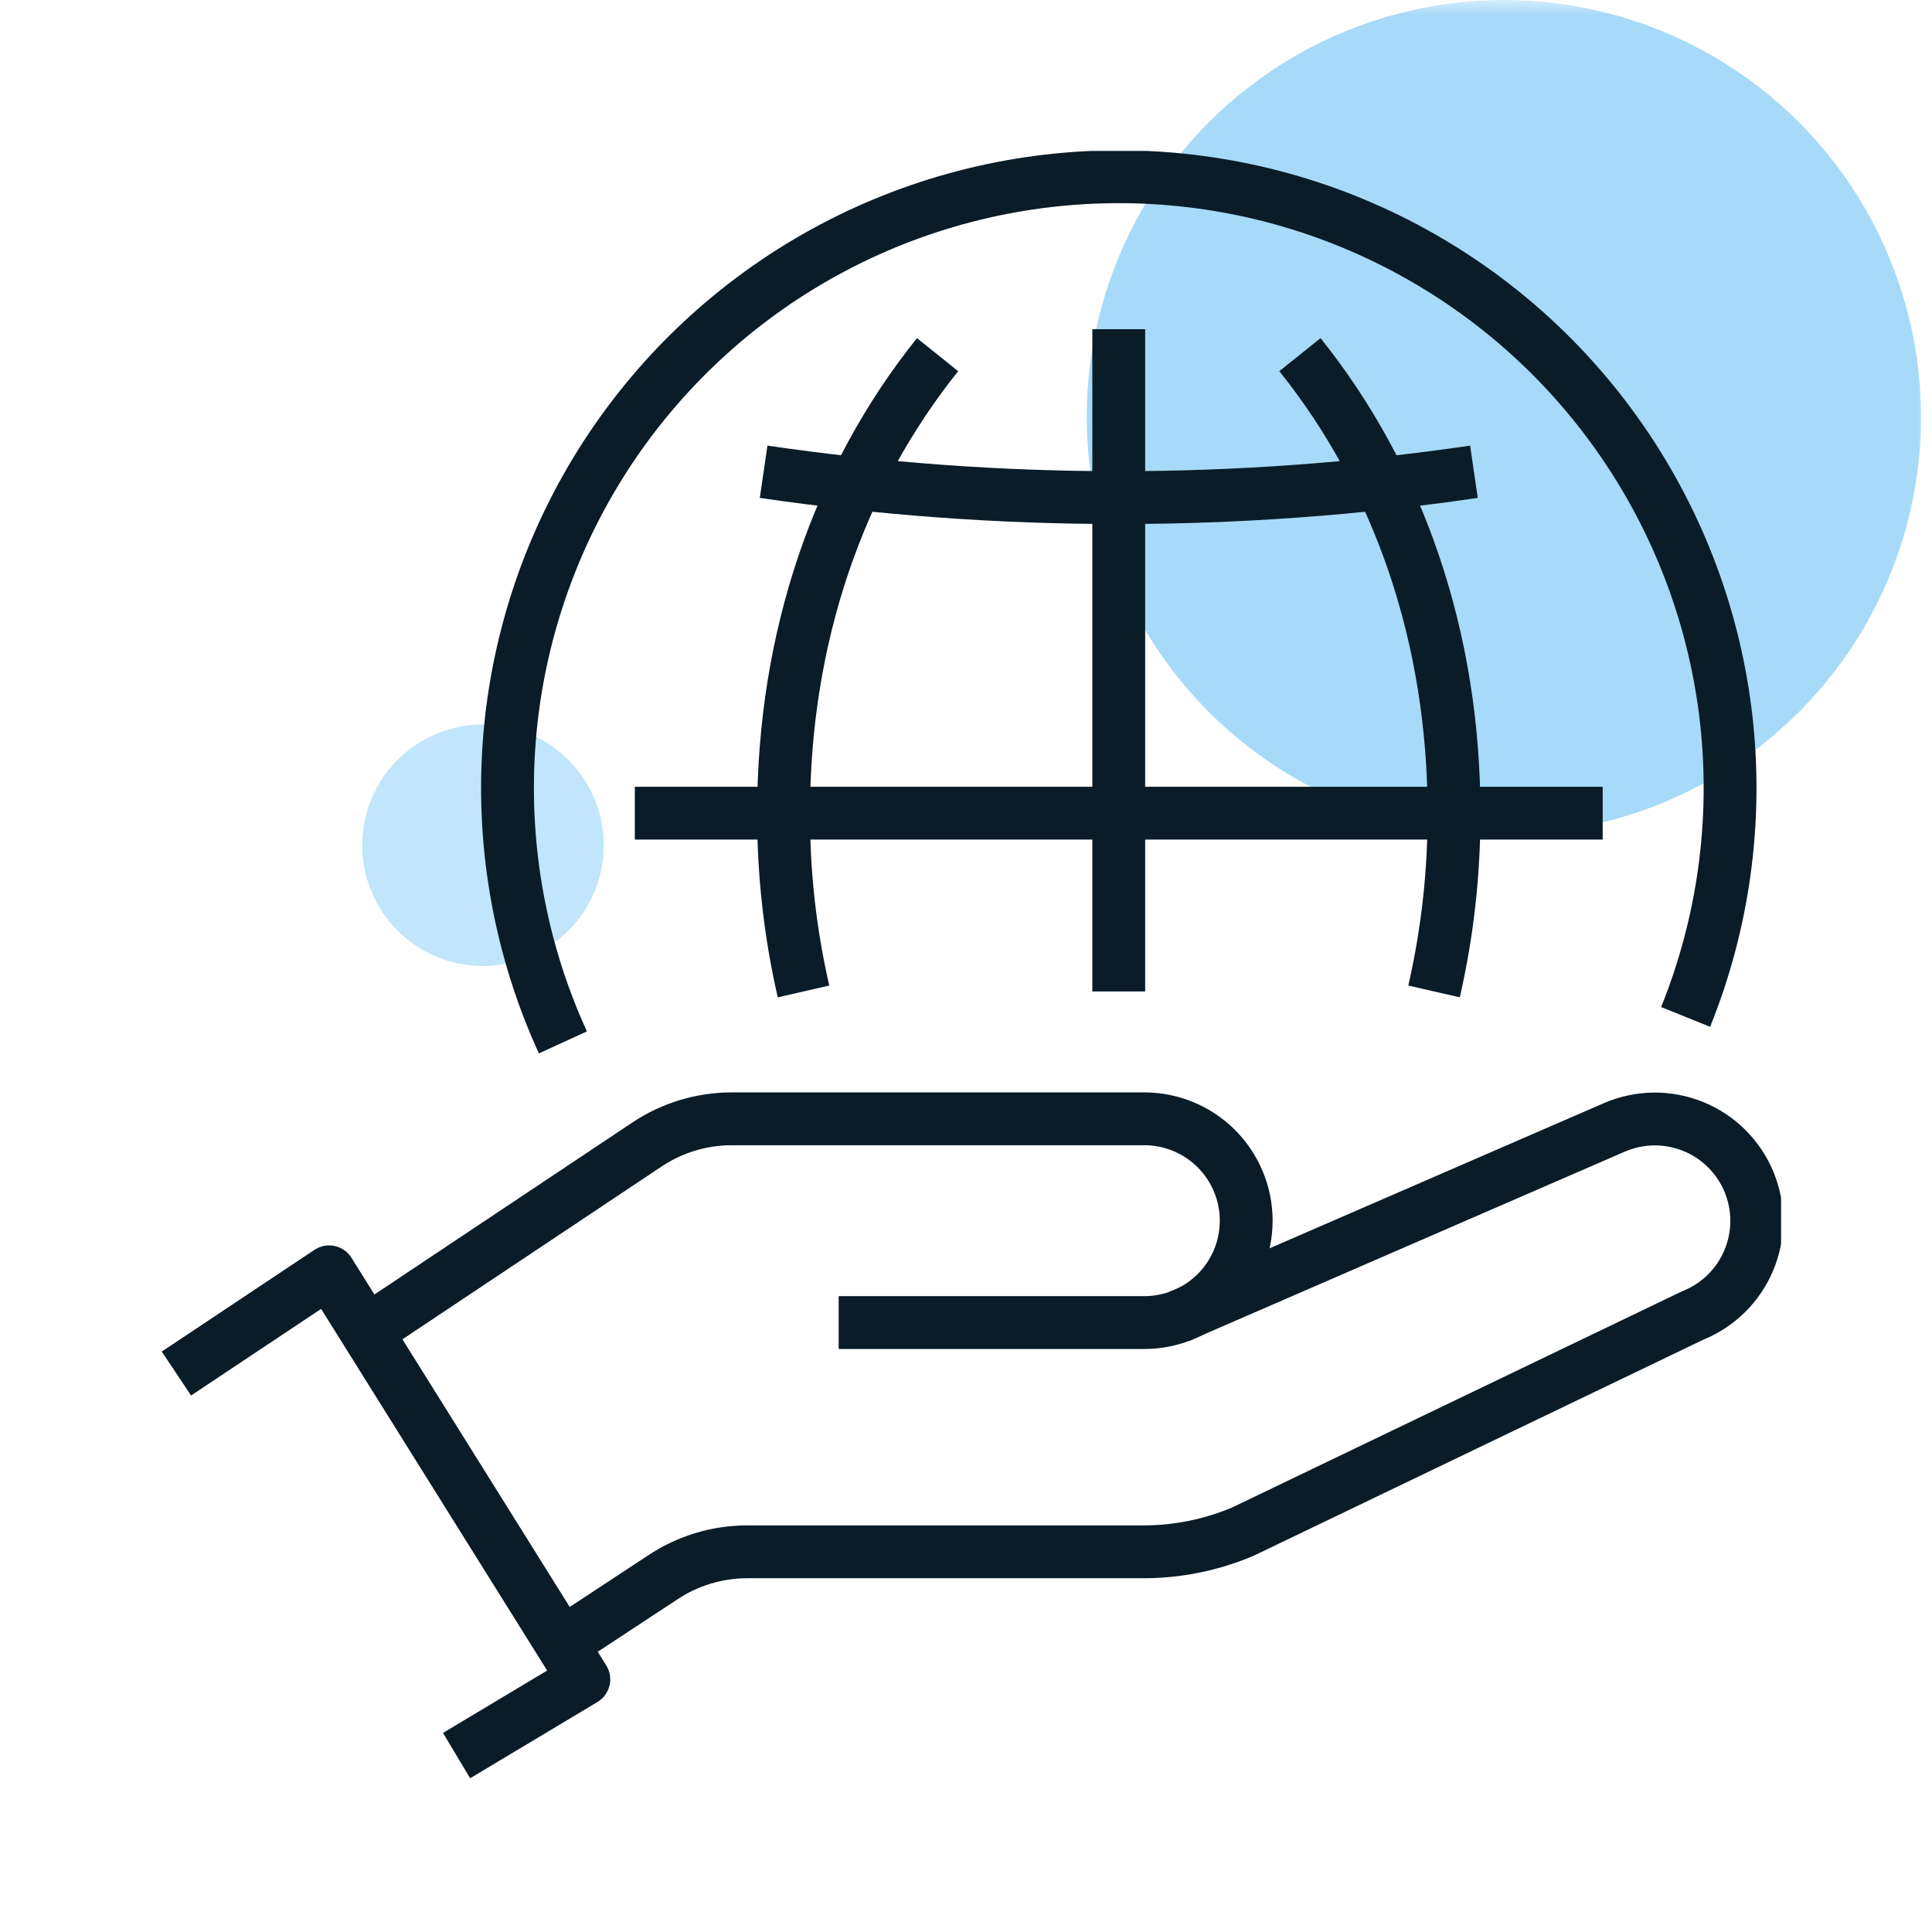
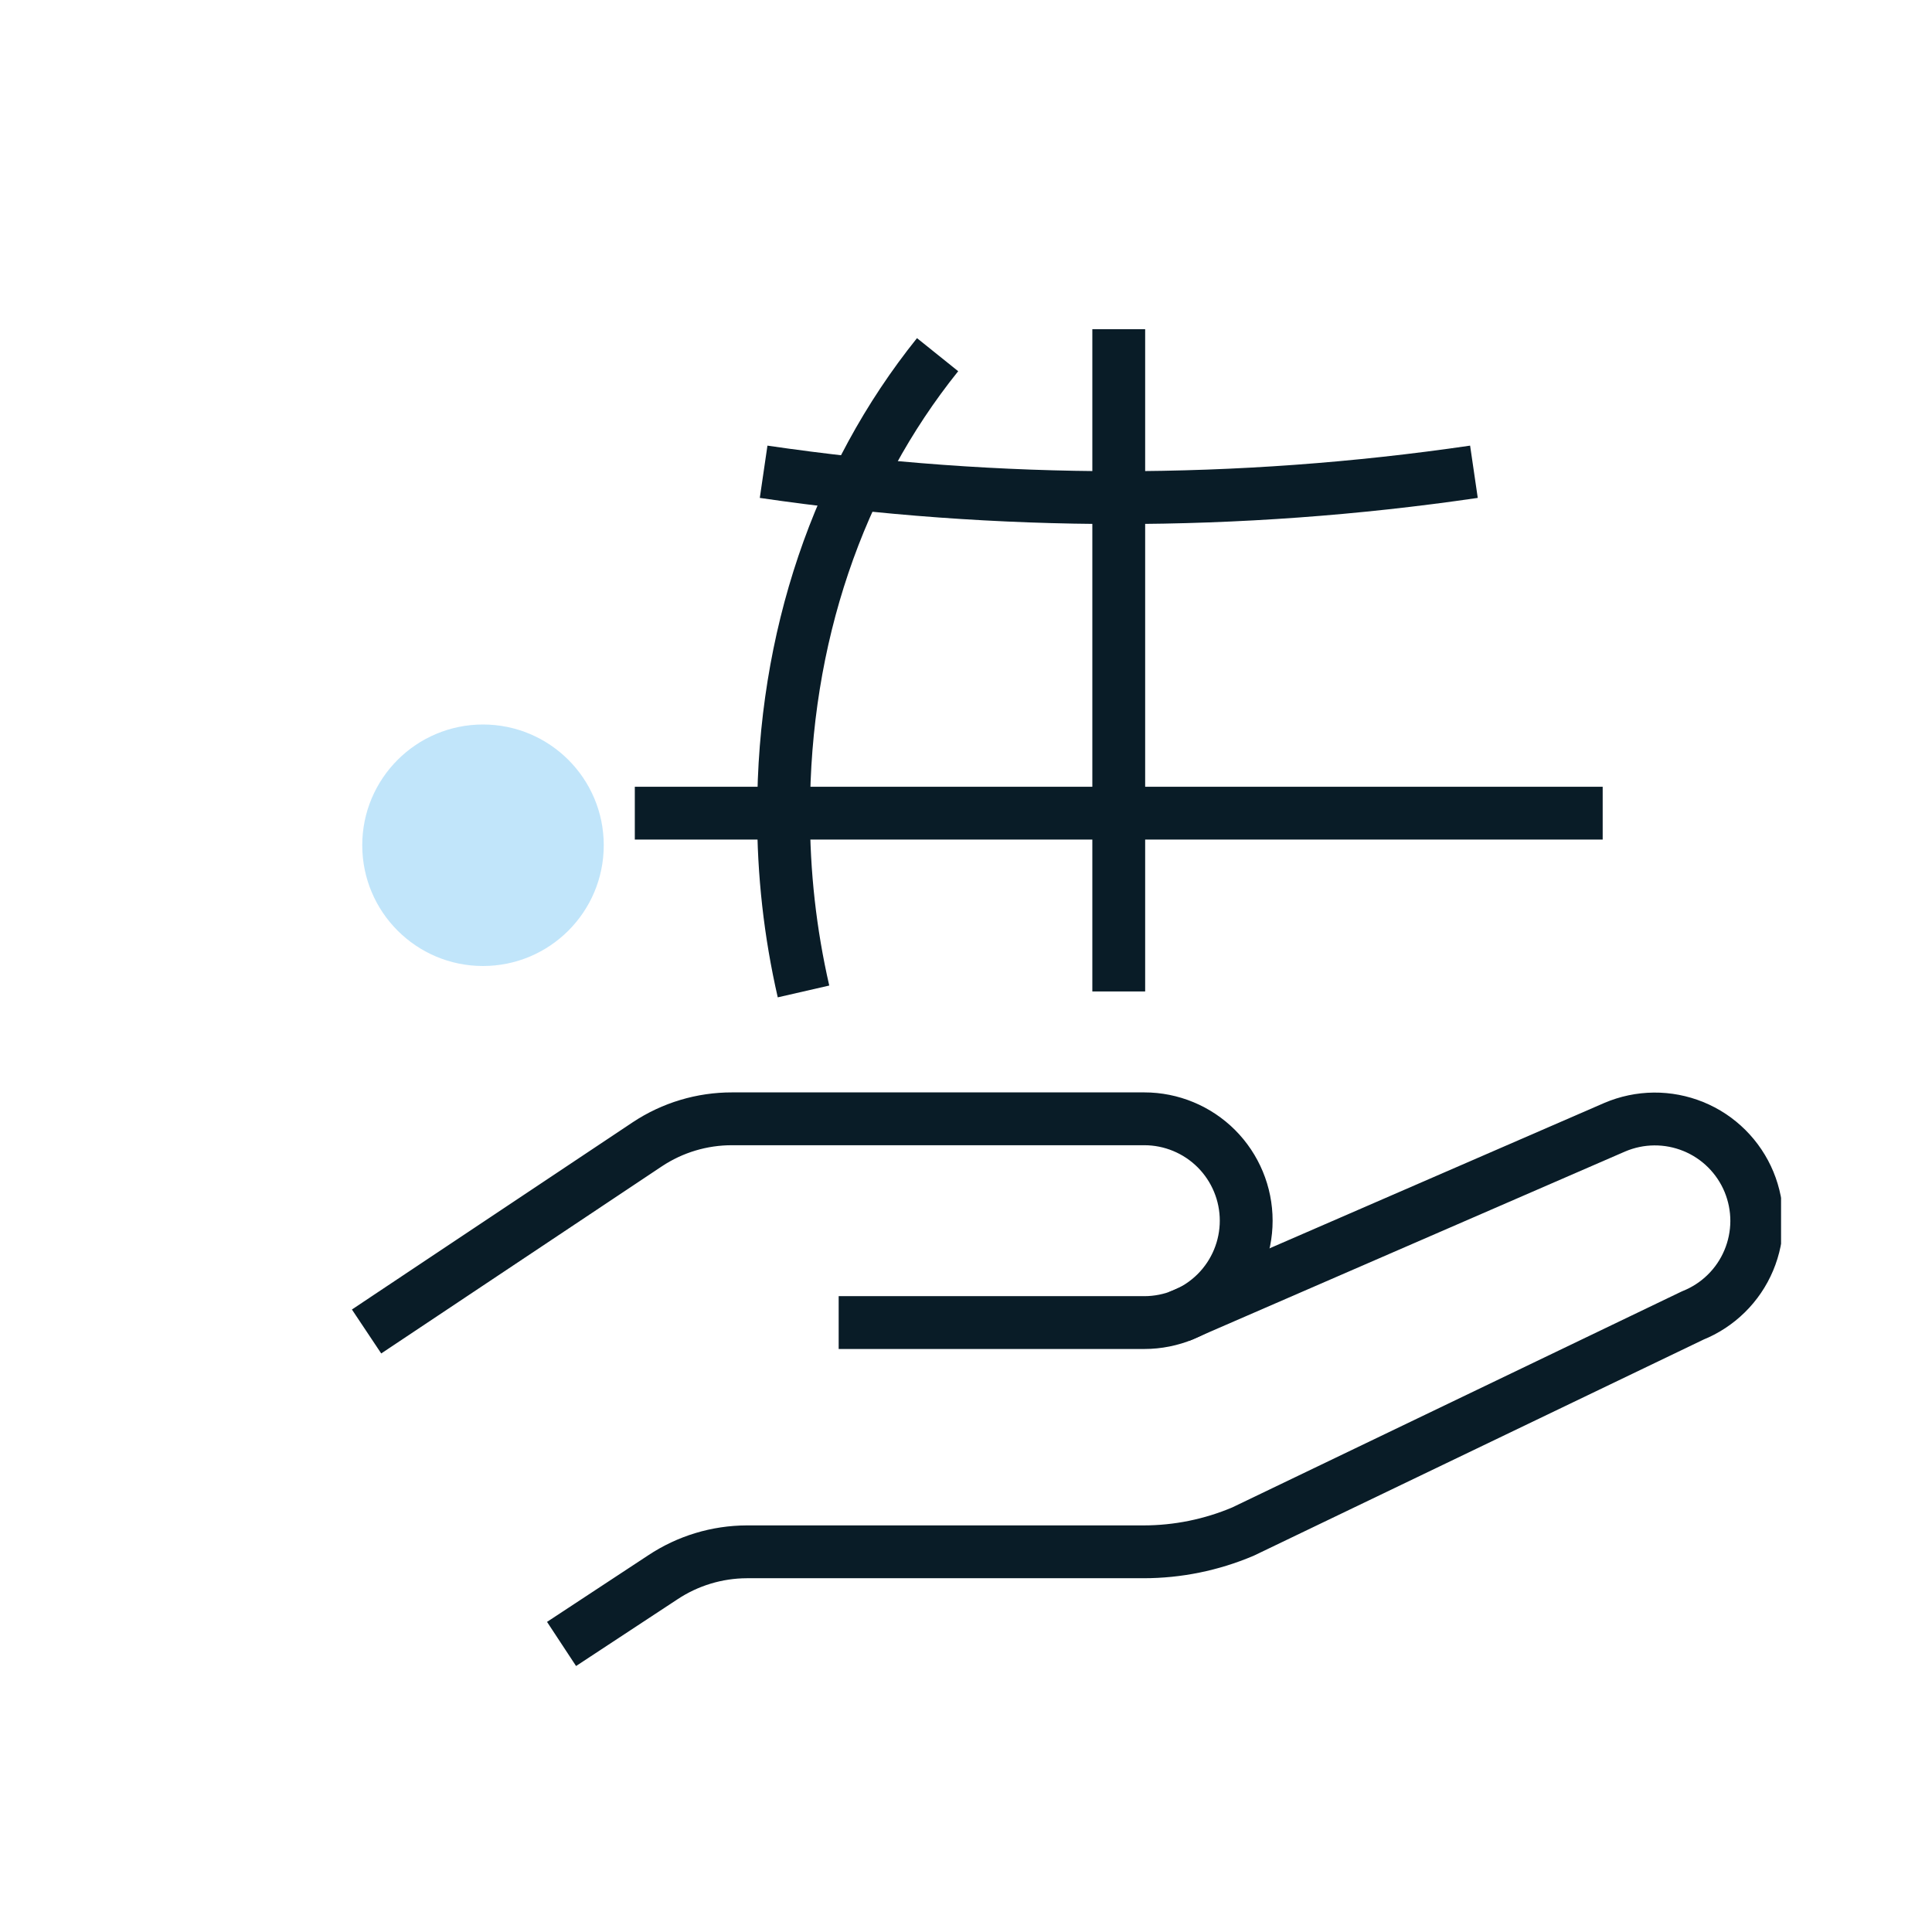
<svg xmlns="http://www.w3.org/2000/svg" width="64" height="64" viewBox="0 0 64 64" fill="none">
  <mask id="mask0_539_3549" style="mask-type:alpha" maskUnits="userSpaceOnUse" x="0" y="0" width="64" height="64">
    <rect width="64" height="64" fill="#C4C4C4" />
  </mask>
  <g mask="url(#mask0_539_3549)">
-     <circle cx="49.818" cy="13.818" r="13.818" fill="#A7DAF8" />
    <circle opacity="0.7" cx="16" cy="28" r="4" fill="#A7DAF8" />
  </g>
  <g clip-path="url(#clip0_539_3549)">
-     <path d="M18.647 34.531C17.252 31.481 16.636 28.133 16.854 24.786C17.072 21.439 18.119 18.199 19.898 15.357C21.678 12.515 24.137 10.159 27.052 8.501C29.967 6.843 33.249 5.936 36.602 5.86C39.955 5.784 43.274 6.541 46.261 8.065C49.249 9.589 51.812 11.831 53.718 14.59C55.626 17.349 56.818 20.538 57.188 23.871C57.557 27.204 57.094 30.577 55.838 33.687" stroke="#091C27" stroke-width="1.75" stroke-linejoin="round" />
    <path d="M25.296 15.628C33.098 16.77 41.024 16.77 48.826 15.628" stroke="#091C27" stroke-width="1.75" stroke-linejoin="round" />
    <path d="M37.06 10.906V32.843" stroke="#091C27" stroke-width="1.75" stroke-linejoin="round" />
    <path d="M21.029 26.937H53.091" stroke="#091C27" stroke-width="1.75" stroke-linejoin="round" />
    <path d="M31.059 11.749C27.771 15.844 25.957 21.136 25.957 26.937C25.952 28.924 26.173 30.906 26.617 32.843" stroke="#091C27" stroke-width="1.75" stroke-linejoin="round" />
-     <path d="M43.061 11.749C46.35 15.844 48.166 21.136 48.166 26.937C48.17 28.924 47.948 30.906 47.505 32.843" stroke="#091C27" stroke-width="1.75" stroke-linejoin="round" />
-     <path d="M5.844 45.5L10.902 42.131L19.34 55.631L15.125 58.156" stroke="#091C27" stroke-width="1.75" stroke-linejoin="round" />
    <path d="M27.782 43.812H37.907C38.802 43.812 39.66 43.456 40.293 42.824C40.926 42.191 41.282 41.332 41.282 40.437C41.282 39.542 40.926 38.684 40.293 38.05C39.66 37.418 38.802 37.062 37.907 37.062H24.253C23.253 37.06 22.276 37.353 21.443 37.906L12.143 44.107" stroke="#091C27" stroke-width="1.75" stroke-linejoin="round" />
    <path d="M39.046 43.614L53.491 37.34C53.901 37.165 54.343 37.072 54.789 37.068C55.236 37.064 55.678 37.149 56.092 37.317C56.506 37.485 56.882 37.734 57.199 38.049C57.515 38.364 57.767 38.738 57.938 39.151C58.108 39.563 58.196 40.006 58.195 40.452C58.193 40.899 58.103 41.341 57.93 41.752C57.757 42.164 57.504 42.537 57.185 42.85C56.867 43.163 56.489 43.41 56.075 43.576L41.172 50.737C40.13 51.178 39.011 51.406 37.879 51.406H24.74C23.75 51.409 22.783 51.702 21.958 52.25L18.602 54.458" stroke="#091C27" stroke-width="1.75" stroke-linejoin="round" />
  </g>
  <defs>
    <clipPath id="clip0_539_3549">
      <rect width="54" height="54" fill="white" transform="translate(5 5)" />
    </clipPath>
  </defs>
</svg>